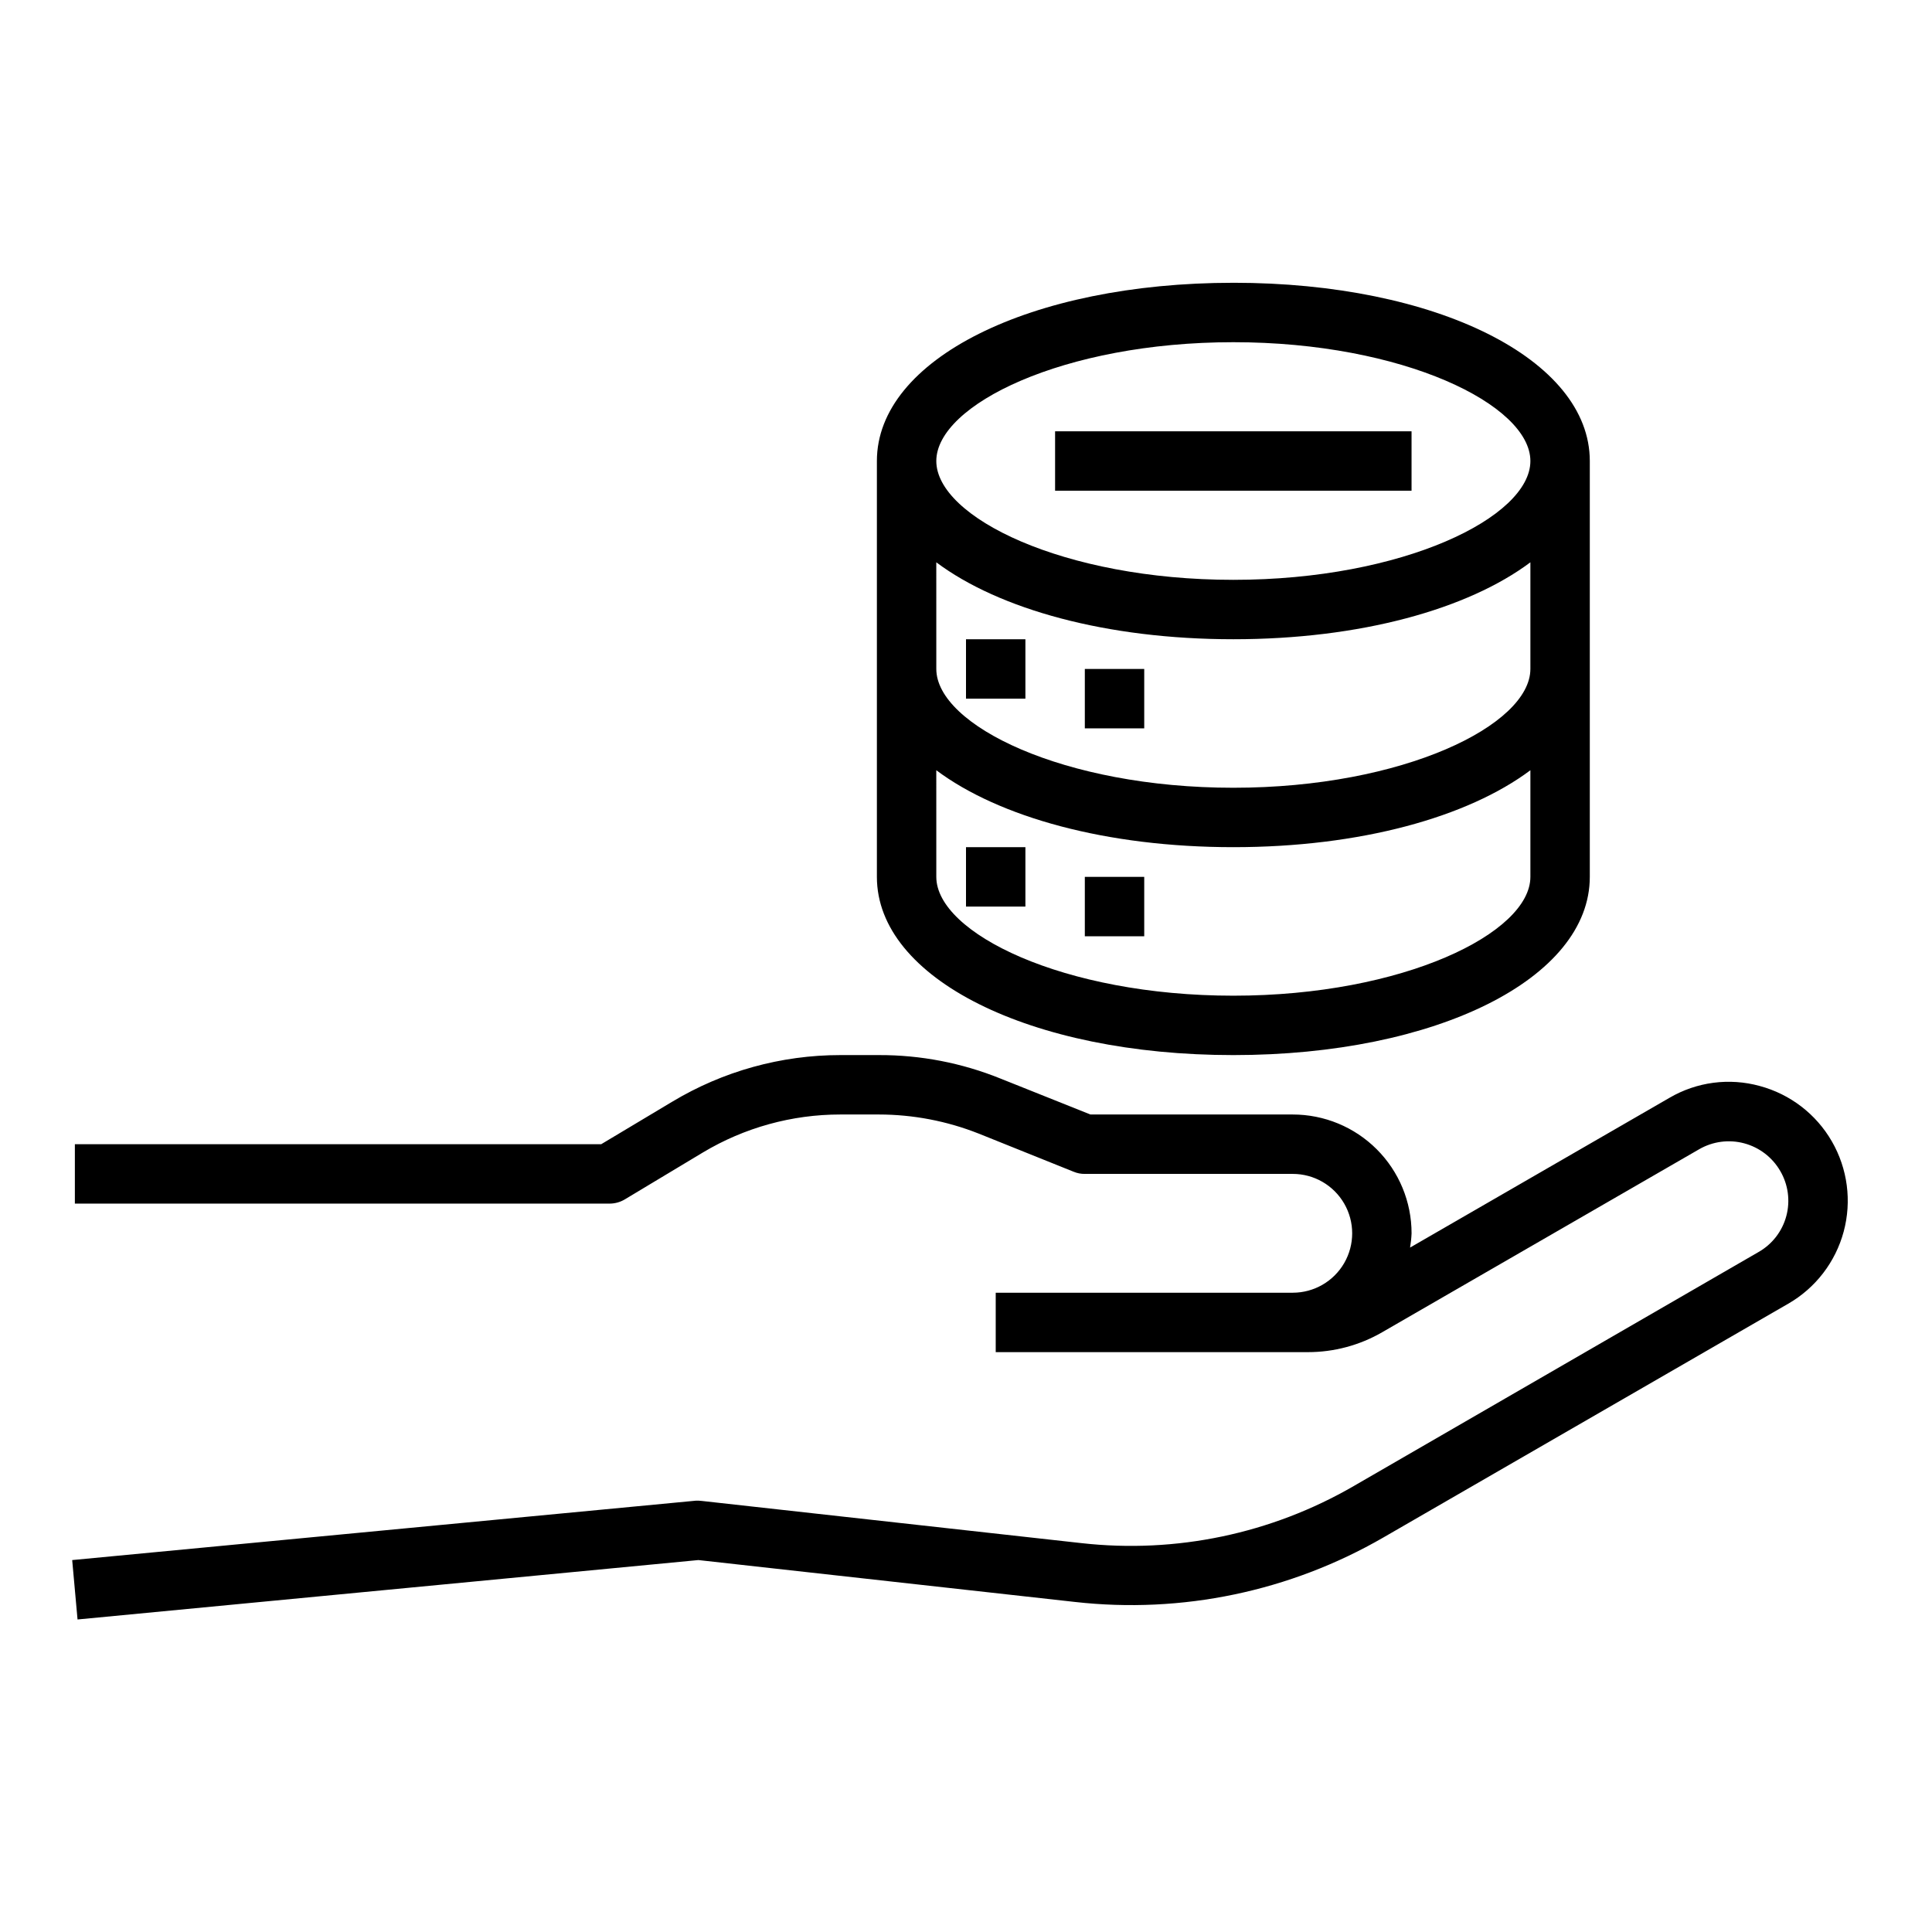
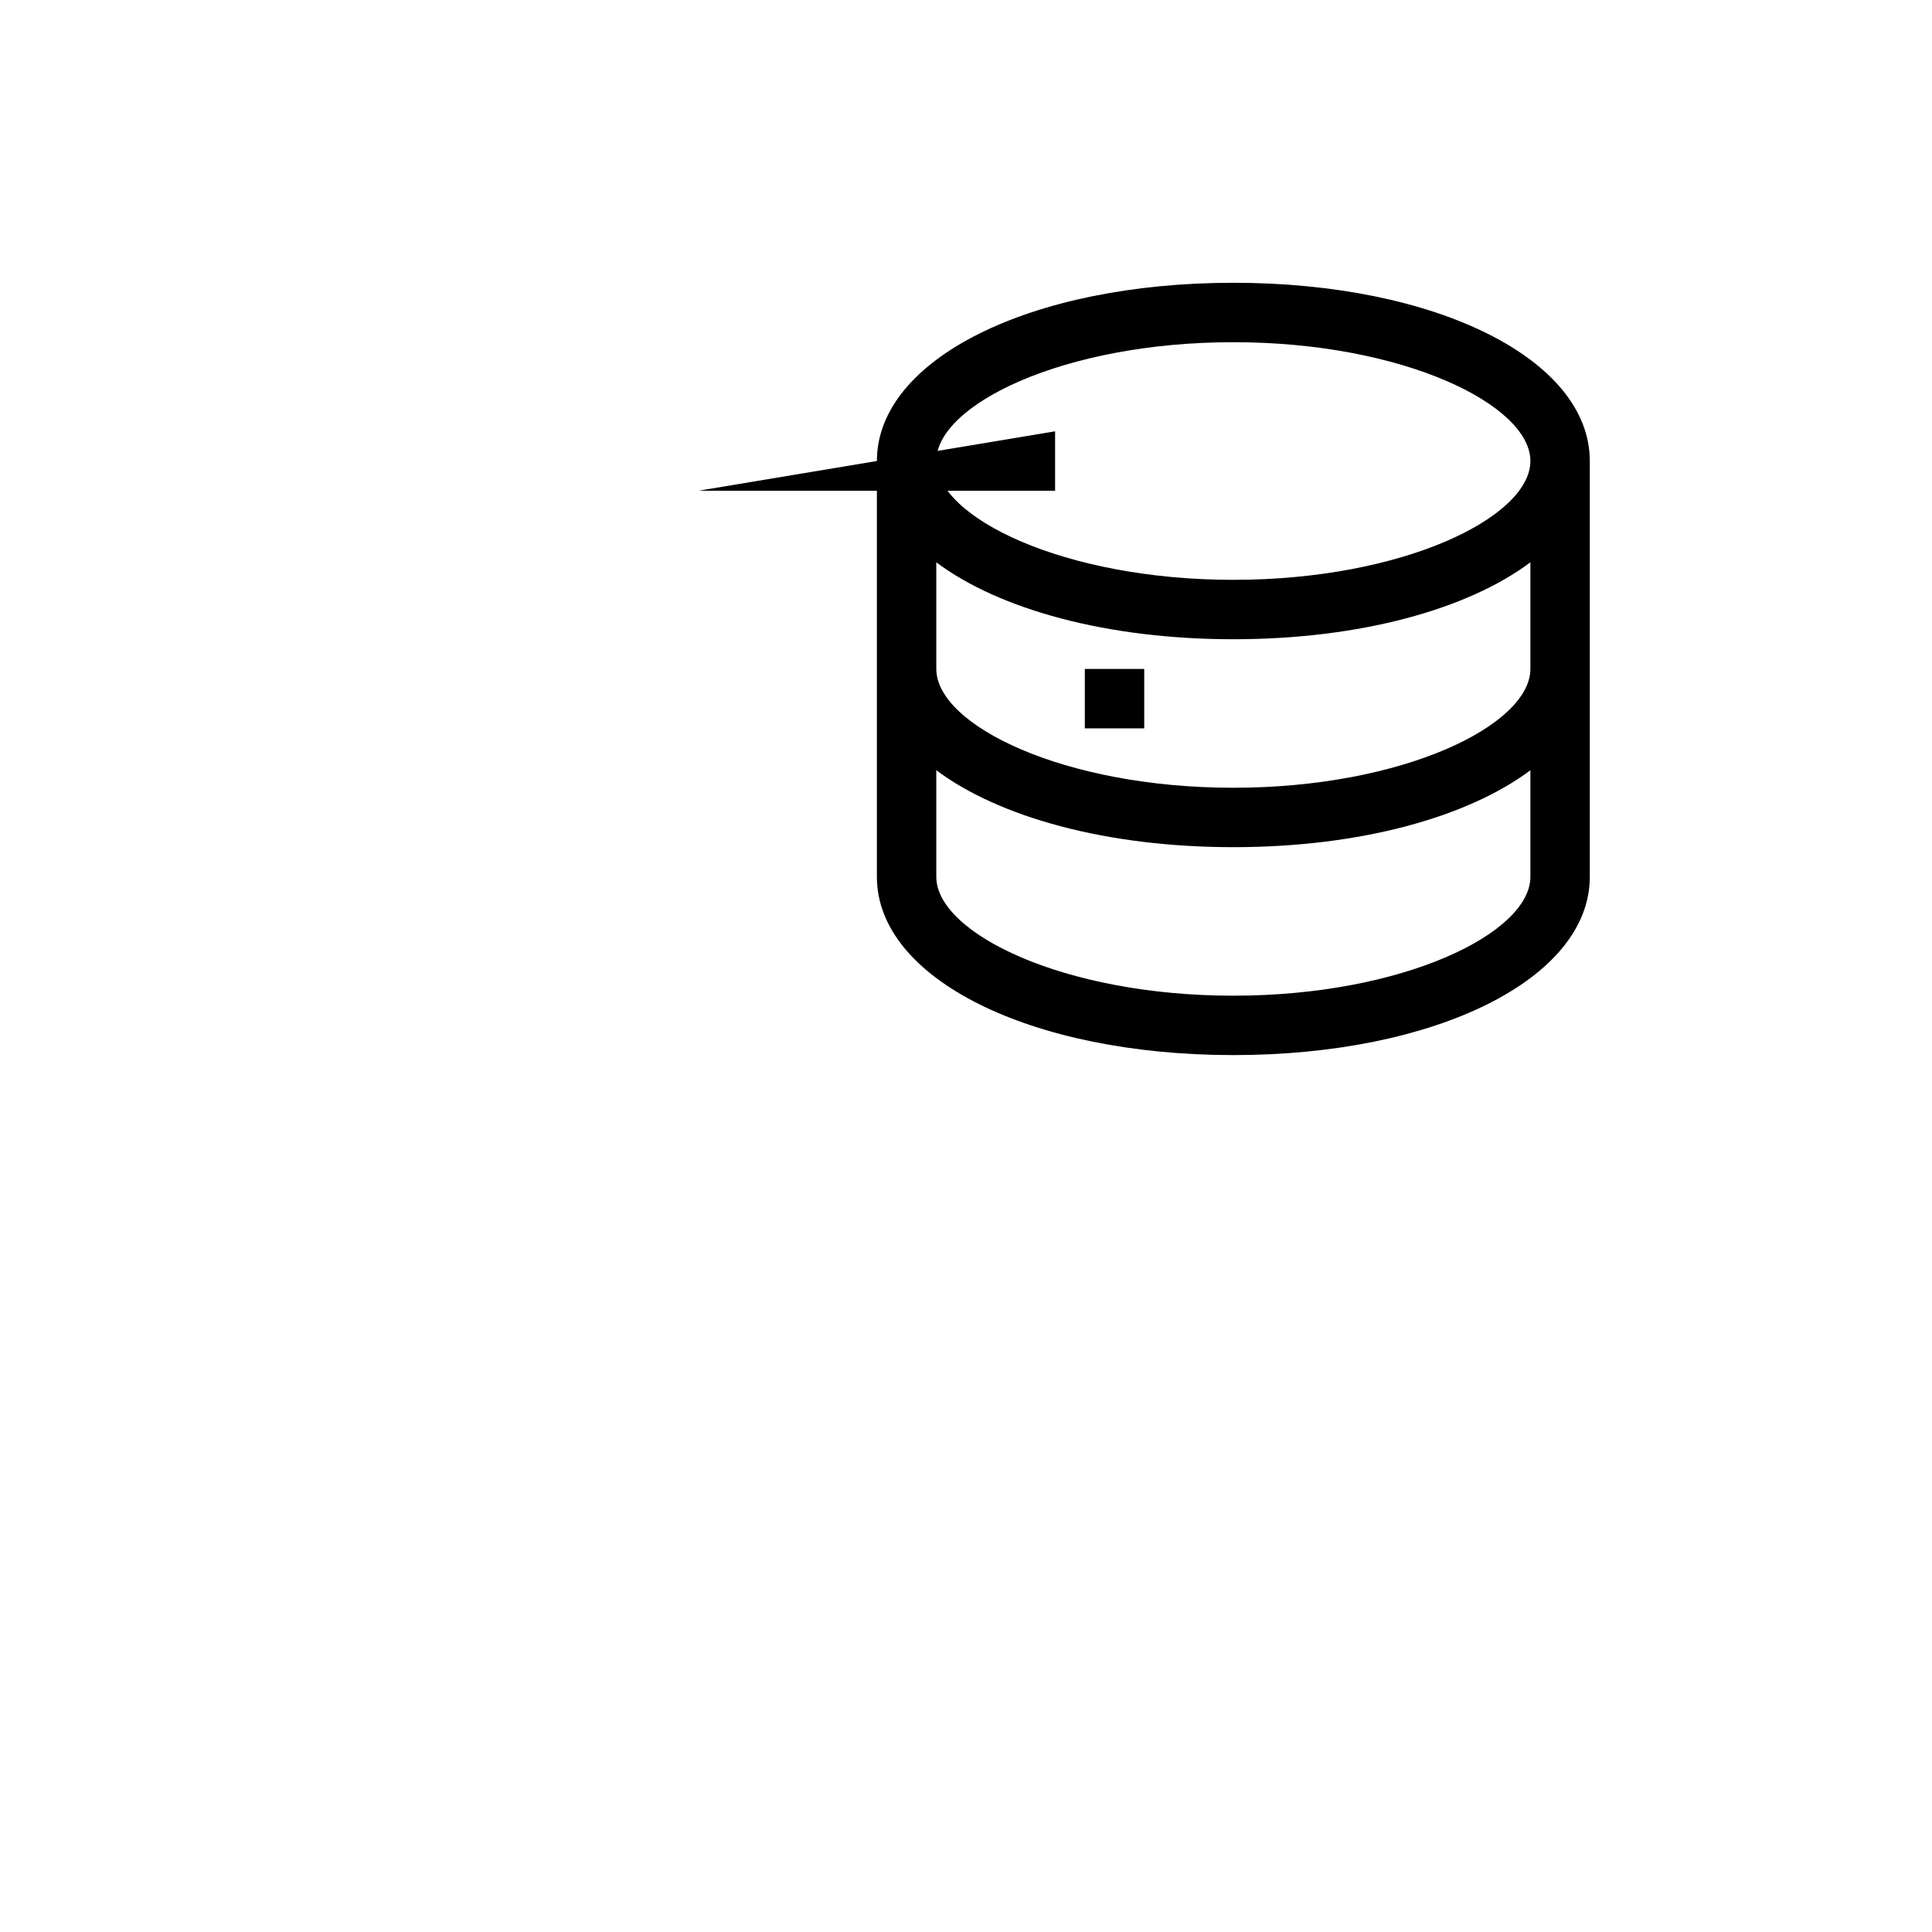
<svg xmlns="http://www.w3.org/2000/svg" fill="#000000" width="800px" height="800px" version="1.1" viewBox="144 144 512 512">
  <g>
-     <path d="m617.89 489.5-107.29 61.953c-24.711 14.281-53.352 20.27-81.711 17.082l-99.82-11.102-164.52 15.746-1.418-15.742 165.31-15.742v-0.004c0.527-0.012 1.051 0.016 1.574 0.078l100.61 11.18c25.035 2.805 50.309-2.492 72.105-15.117l107.3-62.031c3.633-2.066 6.285-5.504 7.363-9.543 1.082-4.039 0.496-8.34-1.617-11.945-2.09-3.609-5.527-6.242-9.555-7.32-4.031-1.078-8.32-0.512-11.934 1.574l-83.996 48.492c-5.981 3.461-12.77 5.277-19.68 5.273h-82.734v-15.746h78.719c5.625 0 10.824-3 13.637-7.871s2.812-10.871 0-15.742c-2.812-4.875-8.012-7.875-13.637-7.875h-55.102c-1 0.016-1.992-0.172-2.914-0.551l-25.27-10.156v0.004c-8.398-3.32-17.344-5.027-26.371-5.039h-10.234c-12.836-0.008-25.434 3.477-36.445 10.074l-20.703 12.438c-1.219 0.723-2.606 1.102-4.016 1.105h-141.7v-15.746h139.49l18.812-11.258h0.004c13.453-8.09 28.855-12.363 44.555-12.359h10.234c11.035-0.031 21.969 2.082 32.195 6.219l23.852 9.527h53.609c8.352 0 16.359 3.316 22.266 9.223s9.223 13.914 9.223 22.266c-0.051 1.266-0.184 2.527-0.395 3.777l68.723-39.676c7.227-4.234 15.859-5.371 23.934-3.148 8.07 2.164 14.949 7.445 19.121 14.684 4.176 7.238 5.301 15.84 3.133 23.906-2.172 8.07-7.457 14.945-14.699 19.113z" />
-     <path d="m400 313.41h15.742v15.742h-15.742z" />
    <path d="m431.49 321.28h15.742v15.742h-15.742z" />
-     <path d="m400 368.51h15.742v15.742h-15.742z" />
-     <path d="m431.49 376.38h15.742v15.742h-15.742z" />
-     <path d="m423.61 258.3h94.465v15.742h-94.465z" />
+     <path d="m423.61 258.3v15.742h-94.465z" />
    <path d="m470.85 218.94c-53.844 0-94.465 20.309-94.465 47.23v110.21c0 26.922 40.621 47.23 94.465 47.23s94.465-20.309 94.465-47.23v-110.21c0-26.926-40.621-47.234-94.465-47.234zm78.719 157.44c0 14.879-33.691 31.488-78.719 31.488s-78.719-16.609-78.719-31.488l-0.004-28.262c16.613 12.438 45.109 20.391 78.723 20.391 33.613 0 62.109-7.949 78.719-20.387zm0-55.105c0 14.879-33.691 31.488-78.719 31.488s-78.719-16.609-78.719-31.488l-0.004-28.258c16.613 12.438 45.109 20.387 78.723 20.387 33.613 0 62.109-7.949 78.719-20.387zm-78.719-23.613c-45.027 0-78.719-16.609-78.719-31.488 0-14.879 33.691-31.488 78.719-31.488s78.719 16.609 78.719 31.488c0 14.875-33.691 31.488-78.719 31.488z" />
  </g>
</svg>